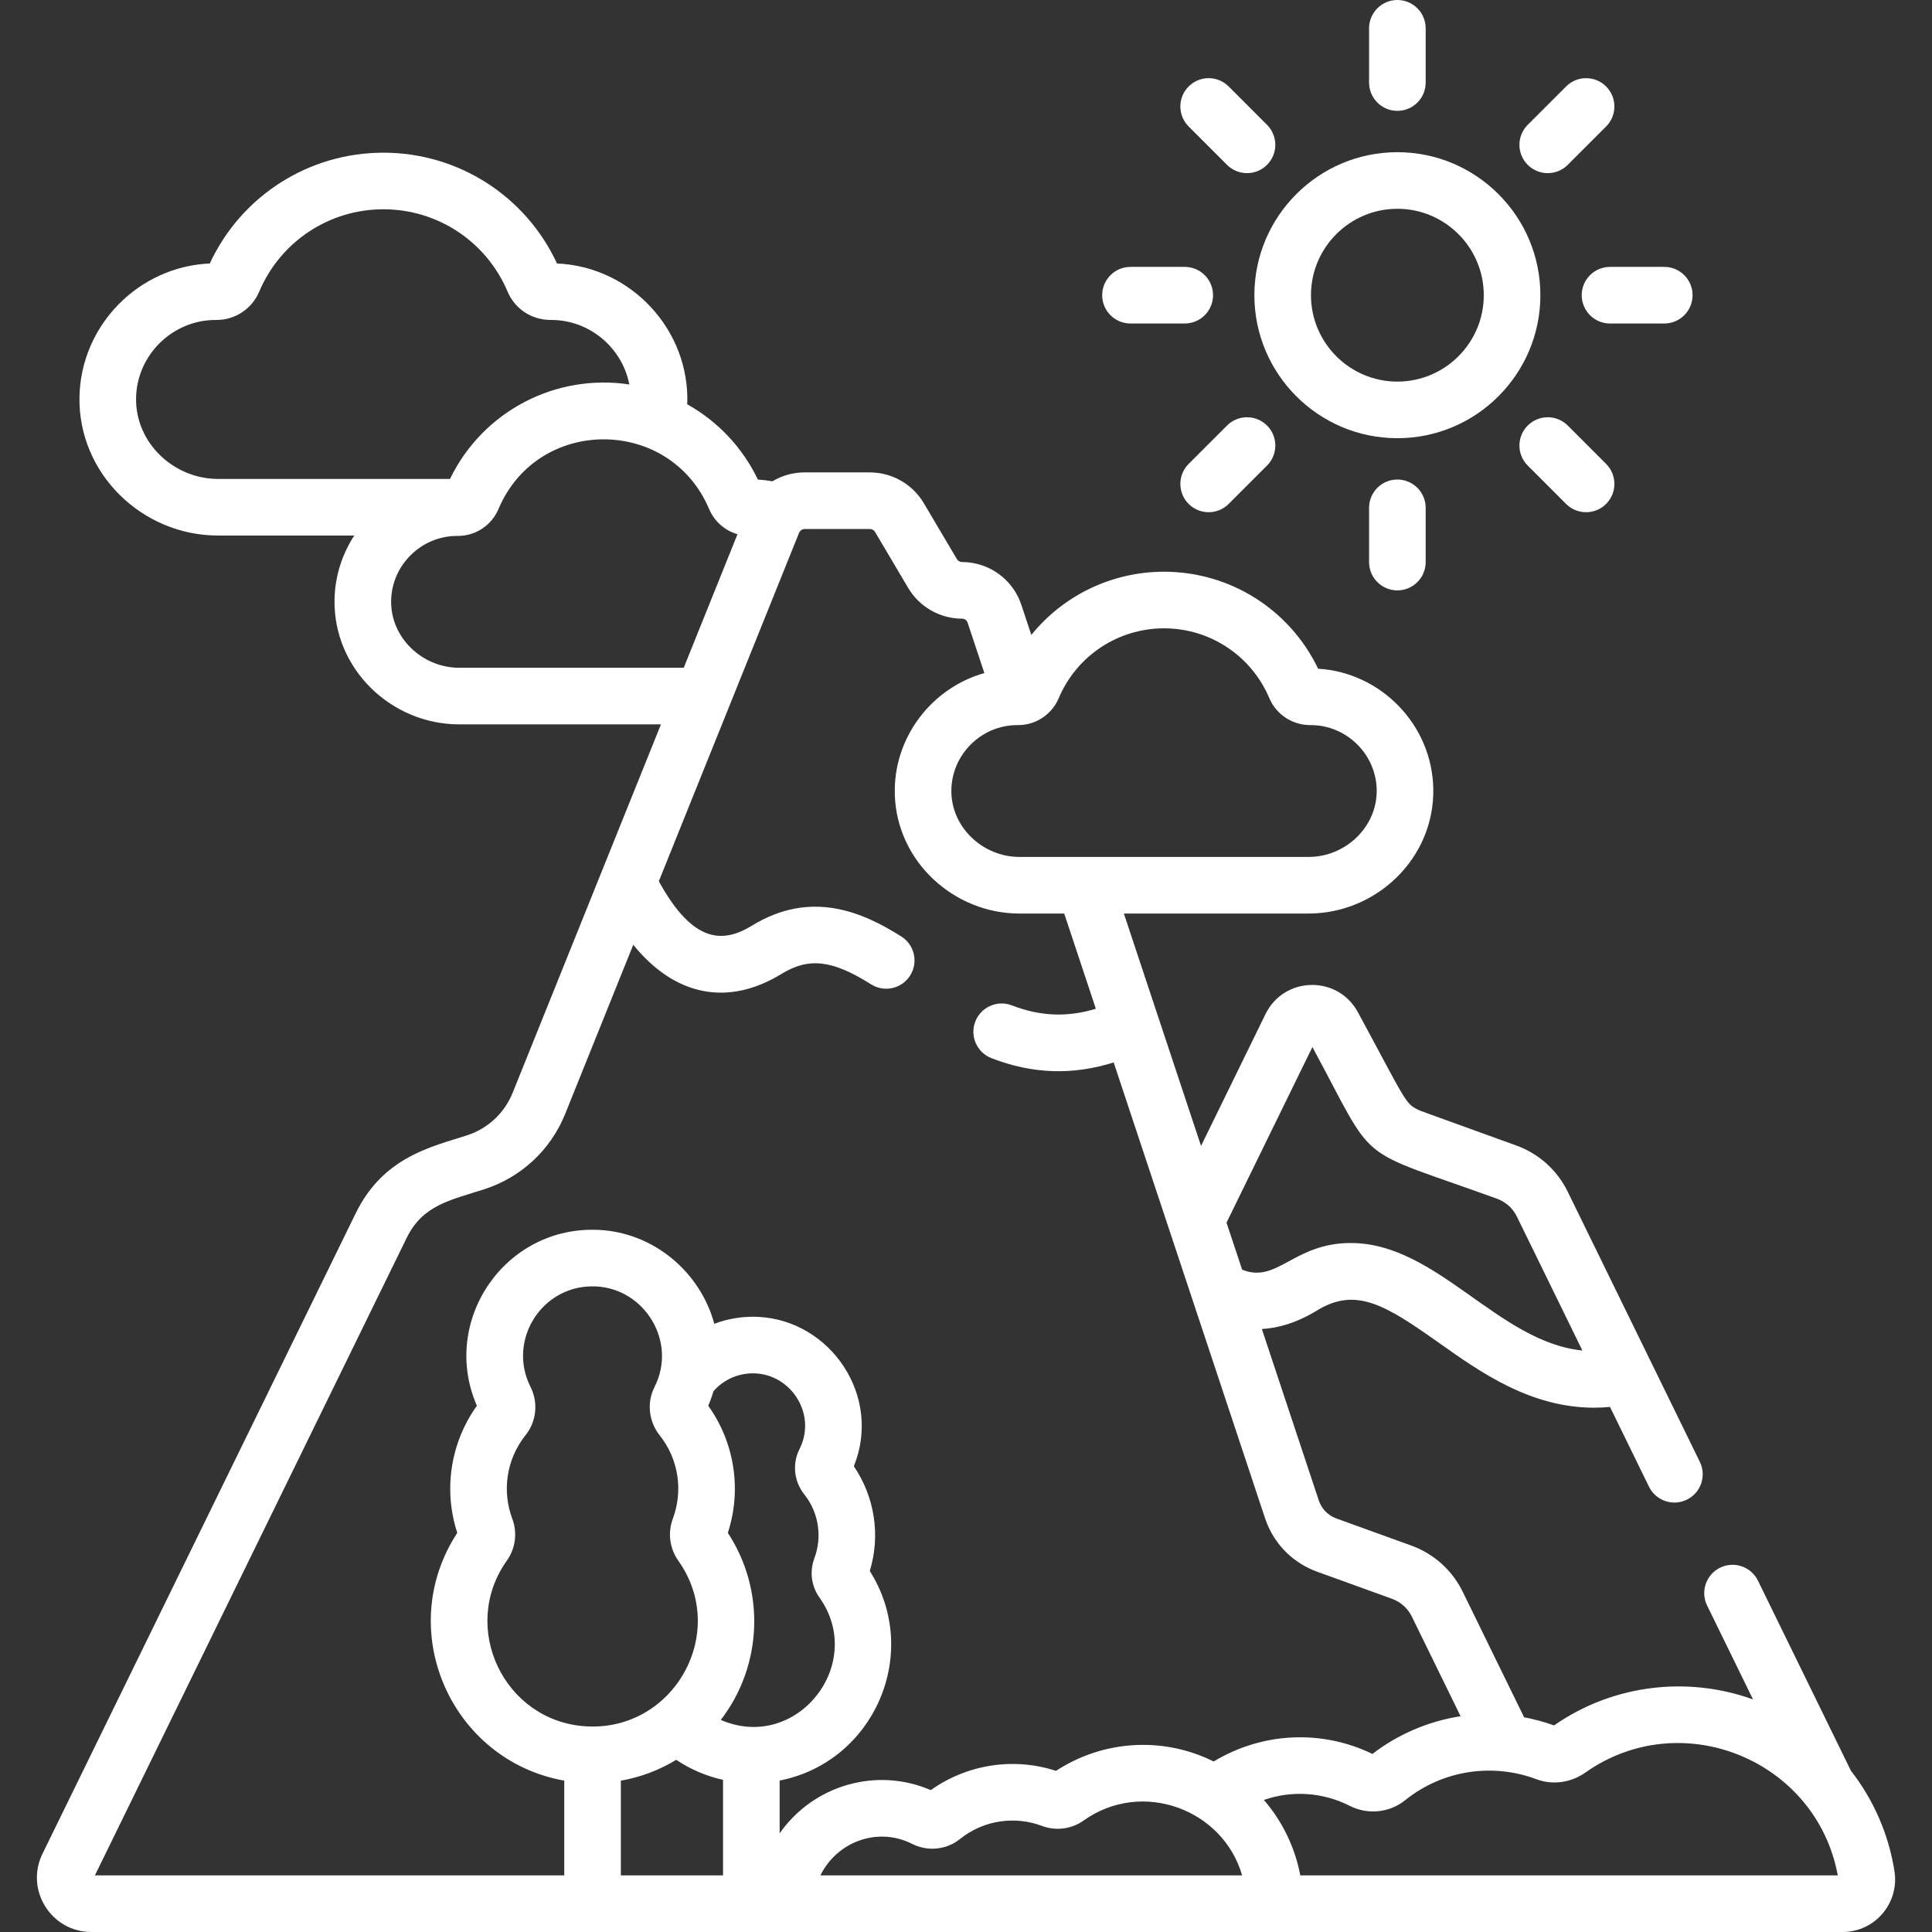
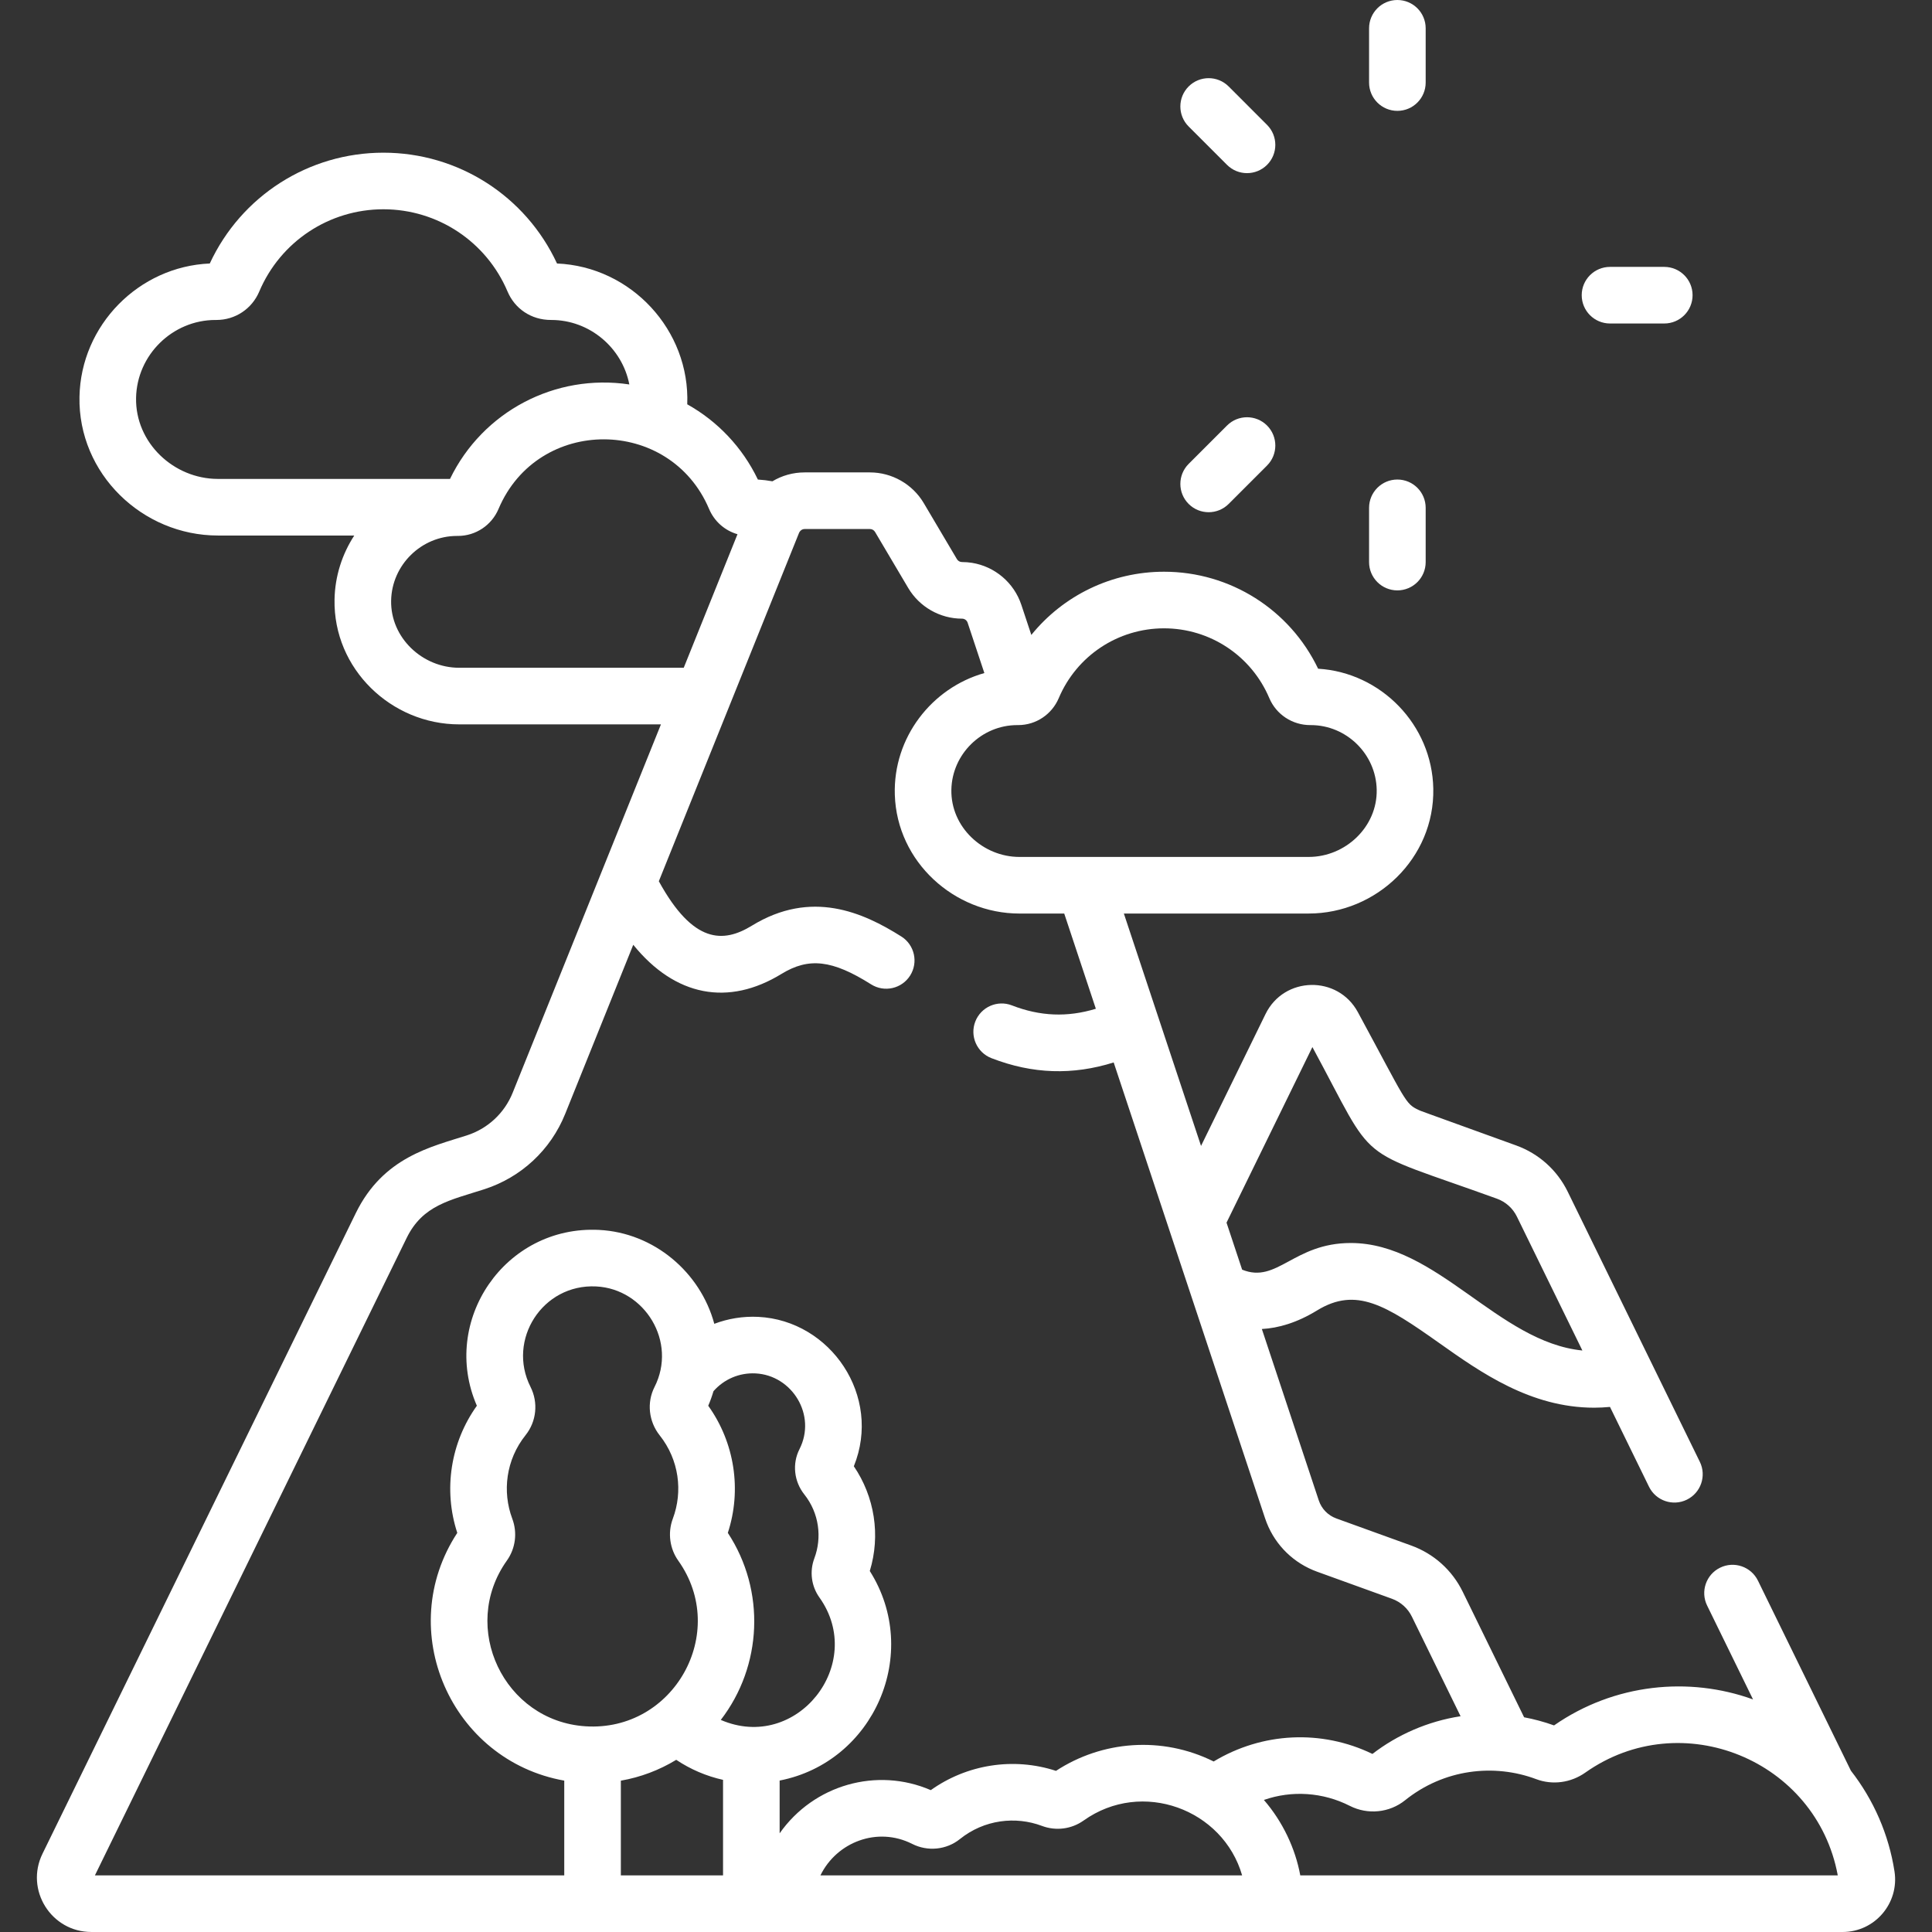
<svg xmlns="http://www.w3.org/2000/svg" version="1.1" width="512" height="512" x="0" y="0" viewBox="0 0 512.002 512.002" style="enable-background:new 0 0 512 512" xml:space="preserve">
  <rect x="0" y="0" width="512.002" height="512.002" fill="#333333" stroke="none" />
  <g>
    <path d="m377.82 21.879v-14.379c0-4.142-3.357-7.5-7.5-7.5s-7.5 3.358-7.5 7.5v14.379c0 4.142 3.357 7.5 7.5 7.5s7.5-3.358 7.5-7.5z" fill="#ffffff" data-original="#000000" />
    <path d="m362.82 134.582v14.378c0 4.142 3.357 7.5 7.5 7.5s7.5-3.358 7.5-7.5v-14.378c0-4.142-3.357-7.5-7.5-7.5s-7.5 3.357-7.5 7.5z" fill="#ffffff" data-original="#000000" />
    <path d="m325.172 43.687c2.926 2.928 7.675 2.93 10.606 0 2.929-2.929 2.929-7.678-.001-10.606l-10.167-10.168c-2.928-2.93-7.677-2.929-10.606 0s-2.929 7.678.001 10.606z" fill="#ffffff" data-original="#000000" />
-     <path d="m415.03 133.547c2.93 2.929 7.678 2.929 10.607 0s2.929-7.678 0-10.606l-10.167-10.167c-2.93-2.929-7.678-2.929-10.607 0s-2.929 7.678 0 10.606z" fill="#ffffff" data-original="#000000" />
-     <path d="m292.091 78.23c0 4.142 3.357 7.5 7.5 7.5h14.379c4.143 0 7.5-3.358 7.5-7.5s-3.357-7.5-7.5-7.5h-14.379c-4.143 0-7.5 3.358-7.5 7.5z" fill="#ffffff" data-original="#000000" />
    <path d="m448.551 78.23c0-4.142-3.357-7.5-7.5-7.5h-14.379c-4.143 0-7.5 3.358-7.5 7.5s3.357 7.5 7.5 7.5h14.379c4.143 0 7.5-3.358 7.5-7.5z" fill="#ffffff" data-original="#000000" />
    <path d="m325.61 133.547 10.168-10.167c2.93-2.929 2.93-7.678.001-10.607-2.929-2.928-7.678-2.929-10.606 0l-10.168 10.167c-2.93 2.929-2.93 7.678-.001 10.607 2.93 2.93 7.679 2.927 10.606 0z" fill="#ffffff" data-original="#000000" />
-     <path d="m415.471 43.687 10.167-10.167c2.929-2.929 2.929-7.678-.001-10.606-2.928-2.93-7.677-2.929-10.606 0l-10.167 10.167c-2.929 2.929-2.929 7.678.001 10.606 2.925 2.928 7.675 2.93 10.606 0z" fill="#ffffff" data-original="#000000" />
-     <path d="m408.219 78.23c0-20.897-17.001-37.898-37.898-37.898s-37.898 17.001-37.898 37.898 17.001 37.898 37.898 37.898 37.898-17.001 37.898-37.898zm-37.899 22.898c-12.626 0-22.898-10.272-22.898-22.898s10.272-22.898 22.898-22.898 22.898 10.272 22.898 22.898-10.272 22.898-22.898 22.898z" fill="#ffffff" data-original="#000000" />
    <path d="m502.06 495.938c-1.508-9.77-5.526-18.947-11.553-26.683l-24.629-50.359c-1.818-3.721-6.309-5.262-10.032-3.442-3.721 1.82-5.263 6.312-3.442 10.032l12.168 24.881c-16.929-6.122-36.745-4.231-52.734 6.886-2.614-.945-5.4-1.682-7.933-2.151l-16.262-33.251c-2.806-5.738-7.659-10.095-13.667-12.27l-19.823-7.168c-2.221-.804-3.922-2.552-4.667-4.797l-15.081-45.412c4.376-.24 9.285-1.647 14.637-4.925 10.337-6.329 18.198-1.394 32.346 8.624 10.985 7.779 24.222 17.154 41.089 17.154 1.369 0 2.768-.077 4.187-.206l10.336 21.141c1.819 3.72 6.31 5.263 10.032 3.442 3.721-1.82 5.263-6.312 3.442-10.032l-35.005-71.575c-2.808-5.738-7.66-10.094-13.665-12.268-26.879-9.728-25.192-9.093-25.806-9.381-3.669-1.721-3.27-2.144-16.15-25.945-5.327-9.848-19.556-9.545-24.471.504l-17.09 34.944c-1.232-3.709-15.459-46.55-20.452-61.584h48.977c17.97 0 33.375-14.68 33.026-33.094-.32-16.909-13.835-30.782-30.522-31.786-7.519-15.683-23.32-25.703-40.835-25.703-13.896 0-26.709 6.311-35.167 16.749l-2.646-7.969c-1.955-5.887-7.038-10.169-13.089-11.137-.862-.138-1.743-.209-2.637-.209-.004 0-.009 0-.013 0h-.001c-.543 0-1.054-.295-1.335-.77l-8.79-14.853c-2.968-5.016-8.432-8.131-14.26-8.131h-17.32c-3.087 0-6.013.848-8.529 2.357-1.272-.23-2.556-.389-3.85-.466-4.115-8.584-10.716-15.465-18.717-19.941.76-19.604-14.826-36.479-34.515-37.315-8.307-17.897-26.178-29.366-46.01-29.366s-37.703 11.469-46.01 29.366c-18.821.799-34.172 16.343-34.532 35.335-.386 20.342 16.629 36.756 36.699 36.756h36.122c-3.197 4.912-5.11 10.725-5.228 16.952-.348 18.426 15.069 33.094 33.026 33.094h53.477l-39.297 97.63c-2.169 5.389-6.584 9.503-12.114 11.287-9.378 3.025-22.17 5.7-29.457 20.604l-83.028 169.769c-4.686 9.58 2.298 20.741 12.944 20.741 46.658.001 420.951.005 464.104.005 8.545 0 15.053-7.634 13.752-16.064zm-154.261-218.455c17.432 32.211 10.27 26.201 48.9 40.182 2.328.842 4.209 2.531 5.297 4.754l17.352 35.481c-22.349-2.234-38.52-28.489-61.369-28.489-15.192 0-19.505 10.853-28.8 7.063-2.525-7.601-1.934-5.821-4.138-12.458zm-78.21-85.324.128.001h.007.09c4.837 0 8.983-2.933 10.769-7.149 4.757-11.236 15.708-18.496 27.899-18.496s23.143 7.26 27.899 18.498c1.855 4.382 6.159 7.156 10.865 7.148l.129-.001c9.452 0 17.287 7.684 17.466 17.129.187 9.842-8.277 17.81-18.028 17.81-9.336 0-68.472 0-76.662 0-9.67 0-18.217-7.893-18.028-17.81.179-9.446 8.014-17.13 17.466-17.13zm-211.83-65.239c-11.697 0-21.927-9.551-21.701-21.472.215-11.388 9.662-20.652 21.058-20.652h.155.103c4.949 0 9.387-2.942 11.324-7.52 5.61-13.252 18.527-21.815 32.907-21.815s27.297 8.563 32.907 21.816c1.877 4.435 6.175 7.55 11.582 7.518 10.181 0 18.806 7.394 20.683 17.09-19.632-2.949-38.86 7.154-47.521 25.034h-61.497zm63.921 50.046c-9.708 0-18.217-7.926-18.028-17.81.179-9.445 8.014-17.128 17.466-17.128h.127.099c4.774 0 8.963-2.878 10.768-7.149 10.458-24.702 45.429-24.497 55.799-.002 1.405 3.323 4.196 5.739 7.531 6.698l-14.246 35.392h-59.516zm33.481 280.522c-21.613-1.401-33.434-26.219-20.833-43.916 2.295-3.225 2.828-7.377 1.428-11.106-2.673-7.123-1.713-15.588 3.529-22.138 2.892-3.614 3.404-8.634 1.307-12.787-6.292-12.461 3.177-27.335 17.396-26.62 12.908.646 21.543 14.698 15.458 26.668-2.083 4.1-1.541 9.124 1.381 12.8 5.136 6.462 6.181 14.88 3.481 22.072-1.446 3.847-.749 8.055 1.425 11.109 13.593 19.088-1.2 45.433-24.572 43.918zm36.451 39.511h-27.081v-25.101c5.205-.91 10.161-2.776 14.678-5.524 3.783 2.529 7.995 4.328 12.403 5.309zm-.597-41.2c10.988-14.266 11.939-34.232 1.866-49.571 3.728-11.368 1.804-23.922-5.192-33.689.482-1.107.983-2.474 1.39-3.855 2.79-3.184 6.858-4.927 11.139-4.716 9.683.485 16.252 11.033 11.646 20.09-1.951 3.839-1.449 8.539 1.28 11.972 3.971 4.996 4.721 11.469 2.671 16.929-1.312 3.488-.813 7.371 1.335 10.386l.001.001c12.547 17.616-6.035 41.15-26.136 32.453zm26.404 41.201c4.334-8.865 15.134-12.994 24.309-8.349 4.125 2.09 9.093 1.588 12.654-1.275 6.435-5.176 14.763-6.112 21.735-3.493 3.709 1.395 7.844.863 11.053-1.423 15.476-11.019 36.955-2.99 42.007 14.542zm104.217-30.186c-13.793-6.849-29.646-5.466-41.788 2.485-11.37-3.709-23.699-1.656-33.179 5.109-14.313-6.191-31.038-1.407-40.058 11.445v-13.986c25.013-4.881 37.675-33.749 23.892-55.532 2.91-9.498 1.246-19.725-4.229-27.756 7.523-18.581-6.137-38.632-25.306-39.592-4.051-.2-8.01.454-11.673 1.839-3.681-13.64-15.956-24.154-30.558-24.885-24.928-1.247-42.143 24.113-32.364 46.6-6.949 9.703-8.943 22.244-5.191 33.688-16.902 25.804-1.66 60.326 28.349 65.656v25.115l-124.381-.003 82.613-168.92c4.281-8.753 11.507-9.988 20.588-12.917 9.779-3.154 17.588-10.43 21.425-19.962l18.041-44.821c11.116 13.715 25.208 16.339 39.272 7.726 7.262-4.448 13.48-3.726 23.763 2.763 3.504 2.209 8.134 1.162 10.346-2.34 2.21-3.503 1.163-8.135-2.34-10.345-10.156-6.408-23.835-12.528-39.603-2.87-7.568 4.637-15.552 4.841-24.66-11.771 5.731-14.239 31.632-78.588 37.174-92.356.006-.016.019-.031.026-.046.035-.079.083-.149.129-.22.05-.068.103-.133.148-.184.019-.021.034-.045.052-.066.288-.289.674-.471 1.101-.471h17.32c.552 0 1.069.294 1.351.77l8.791 14.854c2.968 5.016 8.425 8.13 14.241 8.13h.016.001c.678 0 1.276.432 1.489 1.075l4.432 13.342c-13.948 3.937-24.201 17.085-23.73 32.249.556 17.821 15.774 31.483 33.017 31.483h11.879c4.529 13.638 2.916 8.781 8.38 25.232-7.583 2.311-14.78 2.001-22.244-.892-3.86-1.499-8.207.42-9.704 4.282s.42 8.207 4.282 9.704c10.94 4.242 21.551 4.534 32.392 1.136 1.462 4.401 37.976 114.35 40.112 120.783.138.414.286.823.446 1.226 2.391 6.04 7.196 10.72 13.351 12.948l19.824 7.168c2.328.843 4.209 2.531 5.297 4.755l12.901 26.38c-8.656 1.321-16.802 4.921-23.355 9.99-13.457-6.515-29.168-5.784-42.078 2.002zm22.949 30.188c-1.296-7.086-4.627-14.215-9.641-19.995 7.395-2.585 15.628-2.06 22.769 1.57 4.765 2.422 10.517 1.835 14.654-1.491 10.221-8.22 23.505-9.809 34.76-5.583 4.307 1.616 9.165.961 13.005-1.749 25.485-17.997 61.243-3.341 66.896 27.247h-142.443zm142.651 1.225c0-.001-.001-.003-.001-.004 0 .001.001.002.001.004z" fill="#ffffff" data-original="#000000" />
  </g>
</svg>